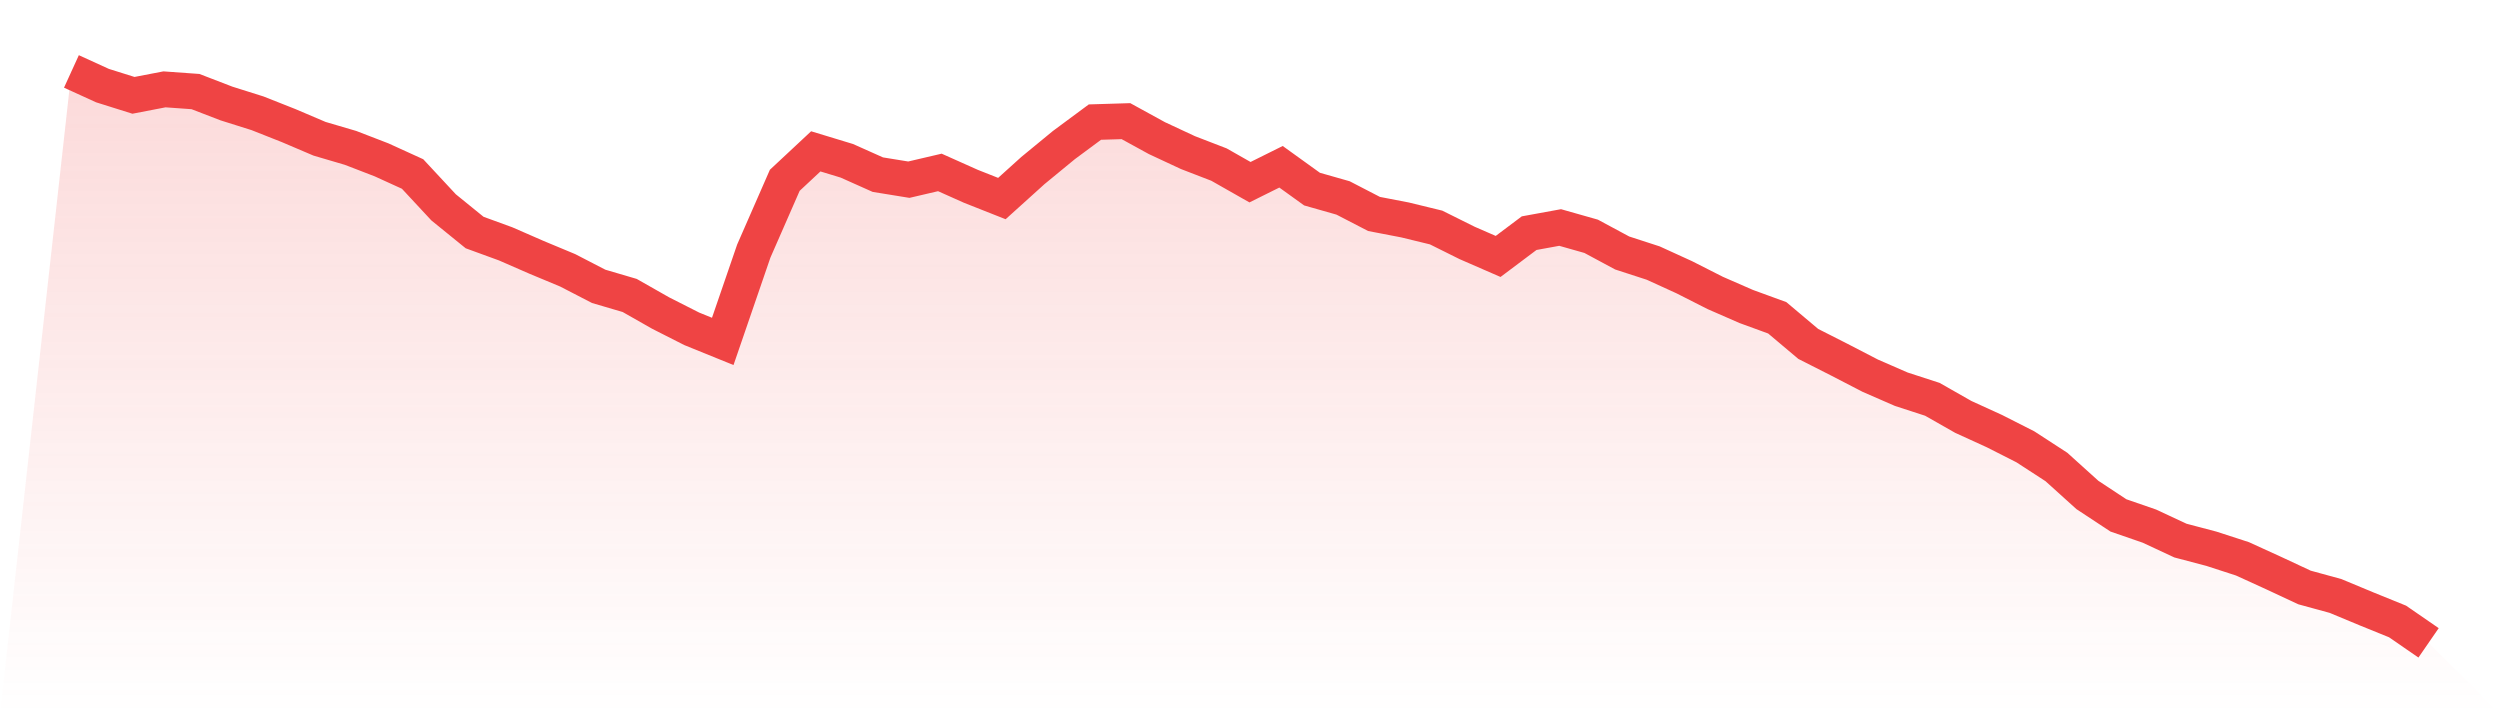
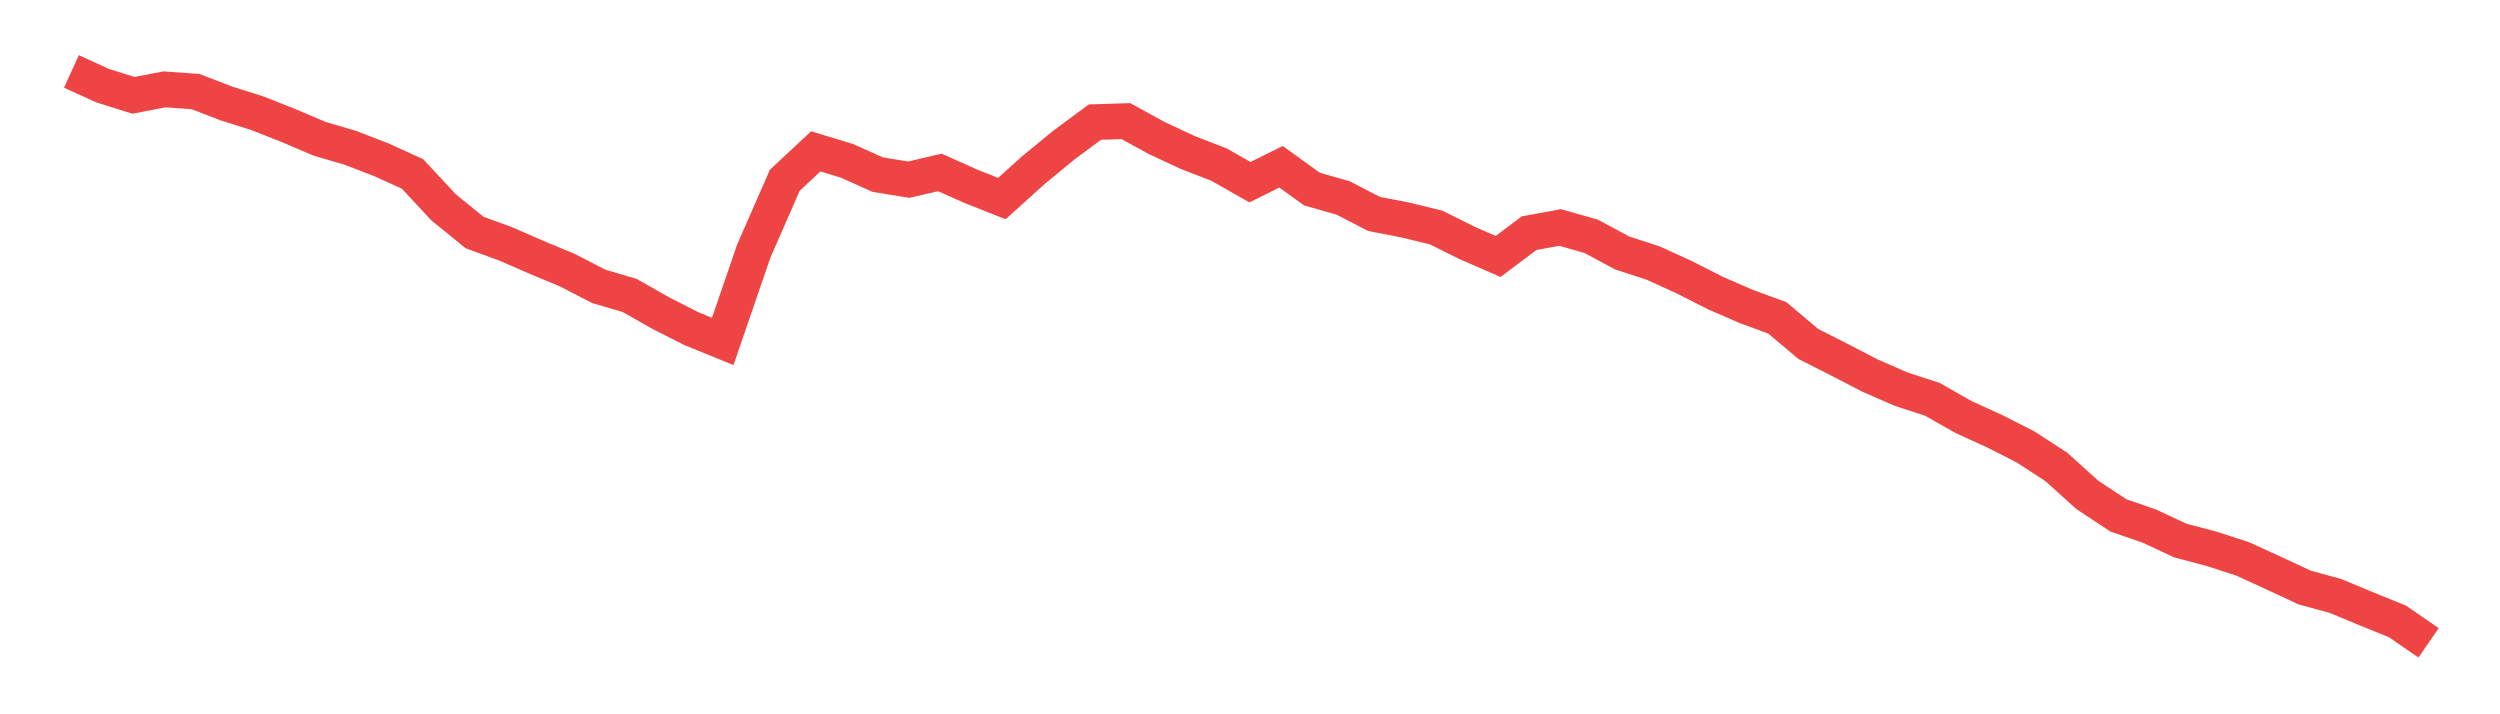
<svg xmlns="http://www.w3.org/2000/svg" viewBox="0 0 140 40">
  <defs>
    <linearGradient id="gradient" x1="0" x2="0" y1="0" y2="1">
      <stop offset="0%" stop-color="#ef4444" stop-opacity="0.2" />
      <stop offset="100%" stop-color="#ef4444" stop-opacity="0" />
    </linearGradient>
  </defs>
-   <path d="M4,4 L4,4 L5.737,4.793 L7.474,5.339 L9.211,5.004 L10.947,5.128 L12.684,5.797 L14.421,6.344 L16.158,7.031 L17.895,7.771 L19.632,8.282 L21.368,8.952 L23.105,9.744 L24.842,11.612 L26.579,13.022 L28.316,13.656 L30.053,14.414 L31.789,15.137 L33.526,16.035 L35.263,16.546 L37,17.533 L38.737,18.414 L40.474,19.119 L42.211,14.062 L43.947,10.097 L45.684,8.476 L47.421,9.004 L49.158,9.78 L50.895,10.062 L52.632,9.656 L54.368,10.432 L56.105,11.119 L57.842,9.551 L59.579,8.123 L61.316,6.837 L63.053,6.784 L64.789,7.736 L66.526,8.546 L68.263,9.216 L70,10.203 L71.737,9.339 L73.474,10.59 L75.211,11.084 L76.947,11.982 L78.684,12.317 L80.421,12.74 L82.158,13.604 L83.895,14.361 L85.632,13.057 L87.368,12.74 L89.105,13.233 L90.842,14.167 L92.579,14.731 L94.316,15.524 L96.053,16.405 L97.789,17.163 L99.526,17.797 L101.263,19.26 L103,20.141 L104.737,21.04 L106.474,21.797 L108.211,22.361 L109.947,23.348 L111.684,24.141 L113.421,25.022 L115.158,26.15 L116.895,27.718 L118.632,28.863 L120.368,29.463 L122.105,30.273 L123.842,30.731 L125.579,31.295 L127.316,32.088 L129.053,32.899 L130.789,33.374 L132.526,34.097 L134.263,34.802 L136,36 L140,40 L0,40 z" fill="url(#gradient)" />
  <path d="M4,4 L4,4 L5.737,4.793 L7.474,5.339 L9.211,5.004 L10.947,5.128 L12.684,5.797 L14.421,6.344 L16.158,7.031 L17.895,7.771 L19.632,8.282 L21.368,8.952 L23.105,9.744 L24.842,11.612 L26.579,13.022 L28.316,13.656 L30.053,14.414 L31.789,15.137 L33.526,16.035 L35.263,16.546 L37,17.533 L38.737,18.414 L40.474,19.119 L42.211,14.062 L43.947,10.097 L45.684,8.476 L47.421,9.004 L49.158,9.78 L50.895,10.062 L52.632,9.656 L54.368,10.432 L56.105,11.119 L57.842,9.551 L59.579,8.123 L61.316,6.837 L63.053,6.784 L64.789,7.736 L66.526,8.546 L68.263,9.216 L70,10.203 L71.737,9.339 L73.474,10.59 L75.211,11.084 L76.947,11.982 L78.684,12.317 L80.421,12.74 L82.158,13.604 L83.895,14.361 L85.632,13.057 L87.368,12.74 L89.105,13.233 L90.842,14.167 L92.579,14.731 L94.316,15.524 L96.053,16.405 L97.789,17.163 L99.526,17.797 L101.263,19.26 L103,20.141 L104.737,21.04 L106.474,21.797 L108.211,22.361 L109.947,23.348 L111.684,24.141 L113.421,25.022 L115.158,26.15 L116.895,27.718 L118.632,28.863 L120.368,29.463 L122.105,30.273 L123.842,30.731 L125.579,31.295 L127.316,32.088 L129.053,32.899 L130.789,33.374 L132.526,34.097 L134.263,34.802 L136,36" fill="none" stroke="#ef4444" stroke-width="2" />
</svg>